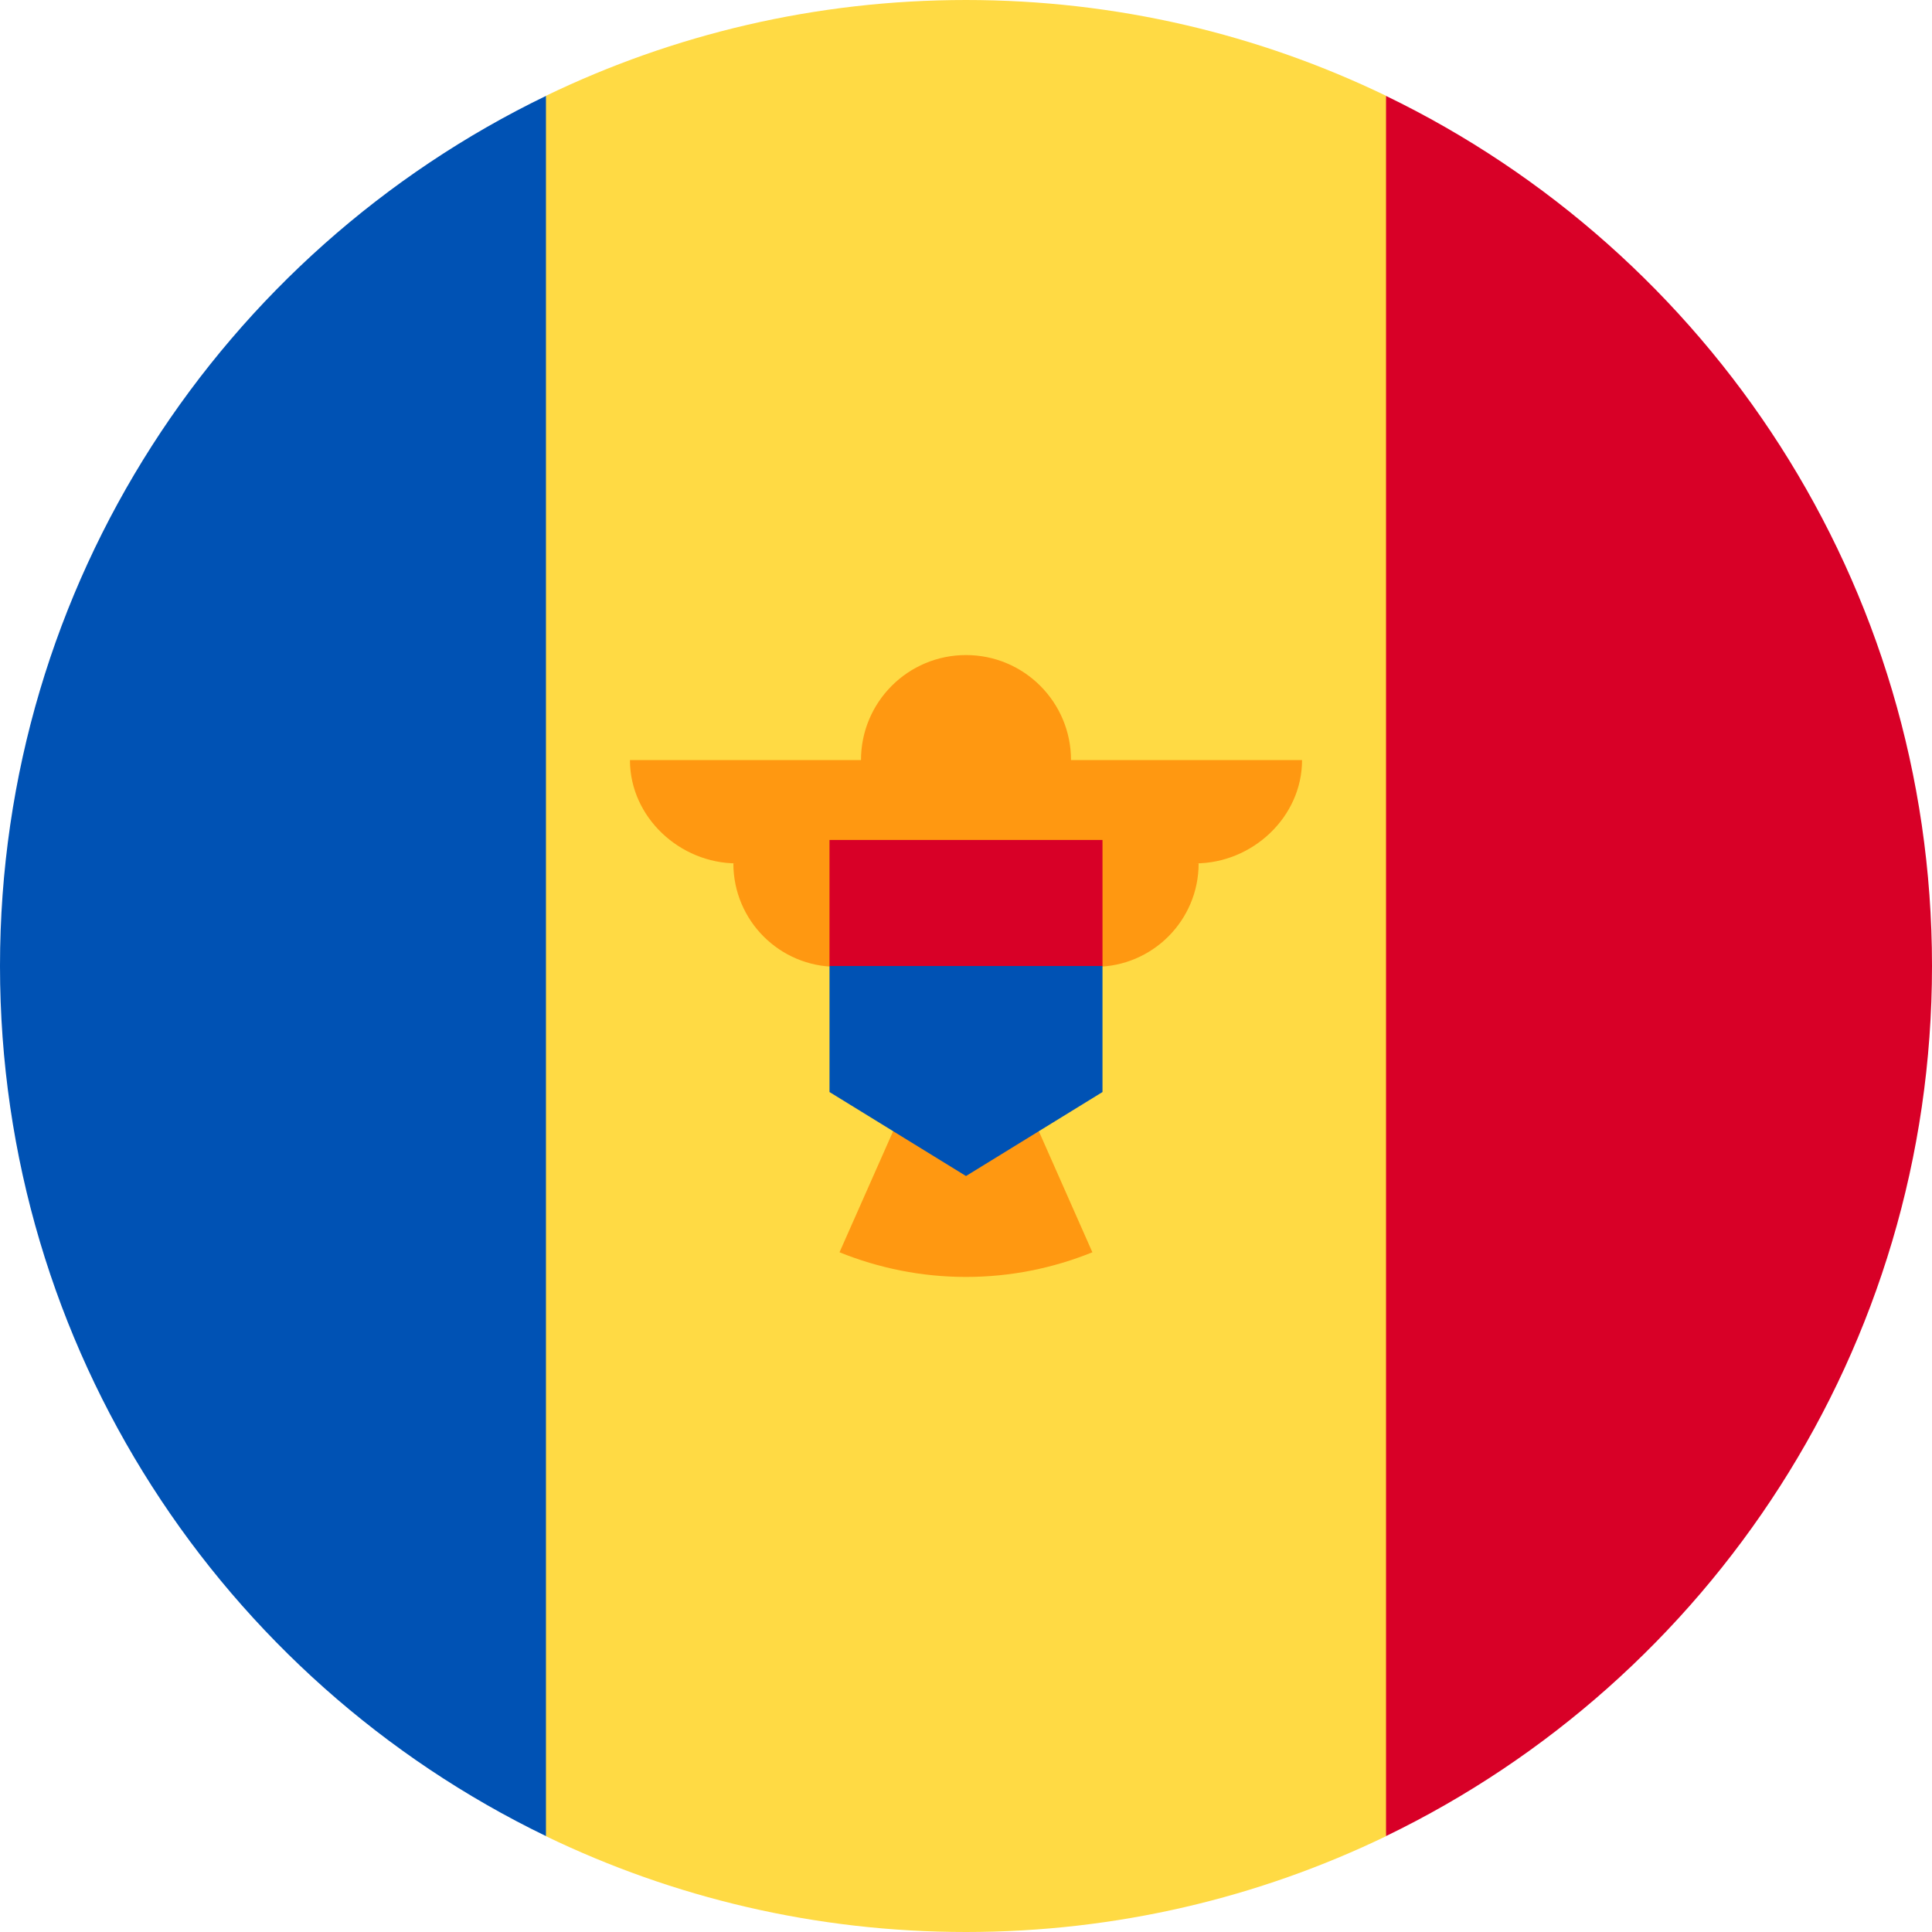
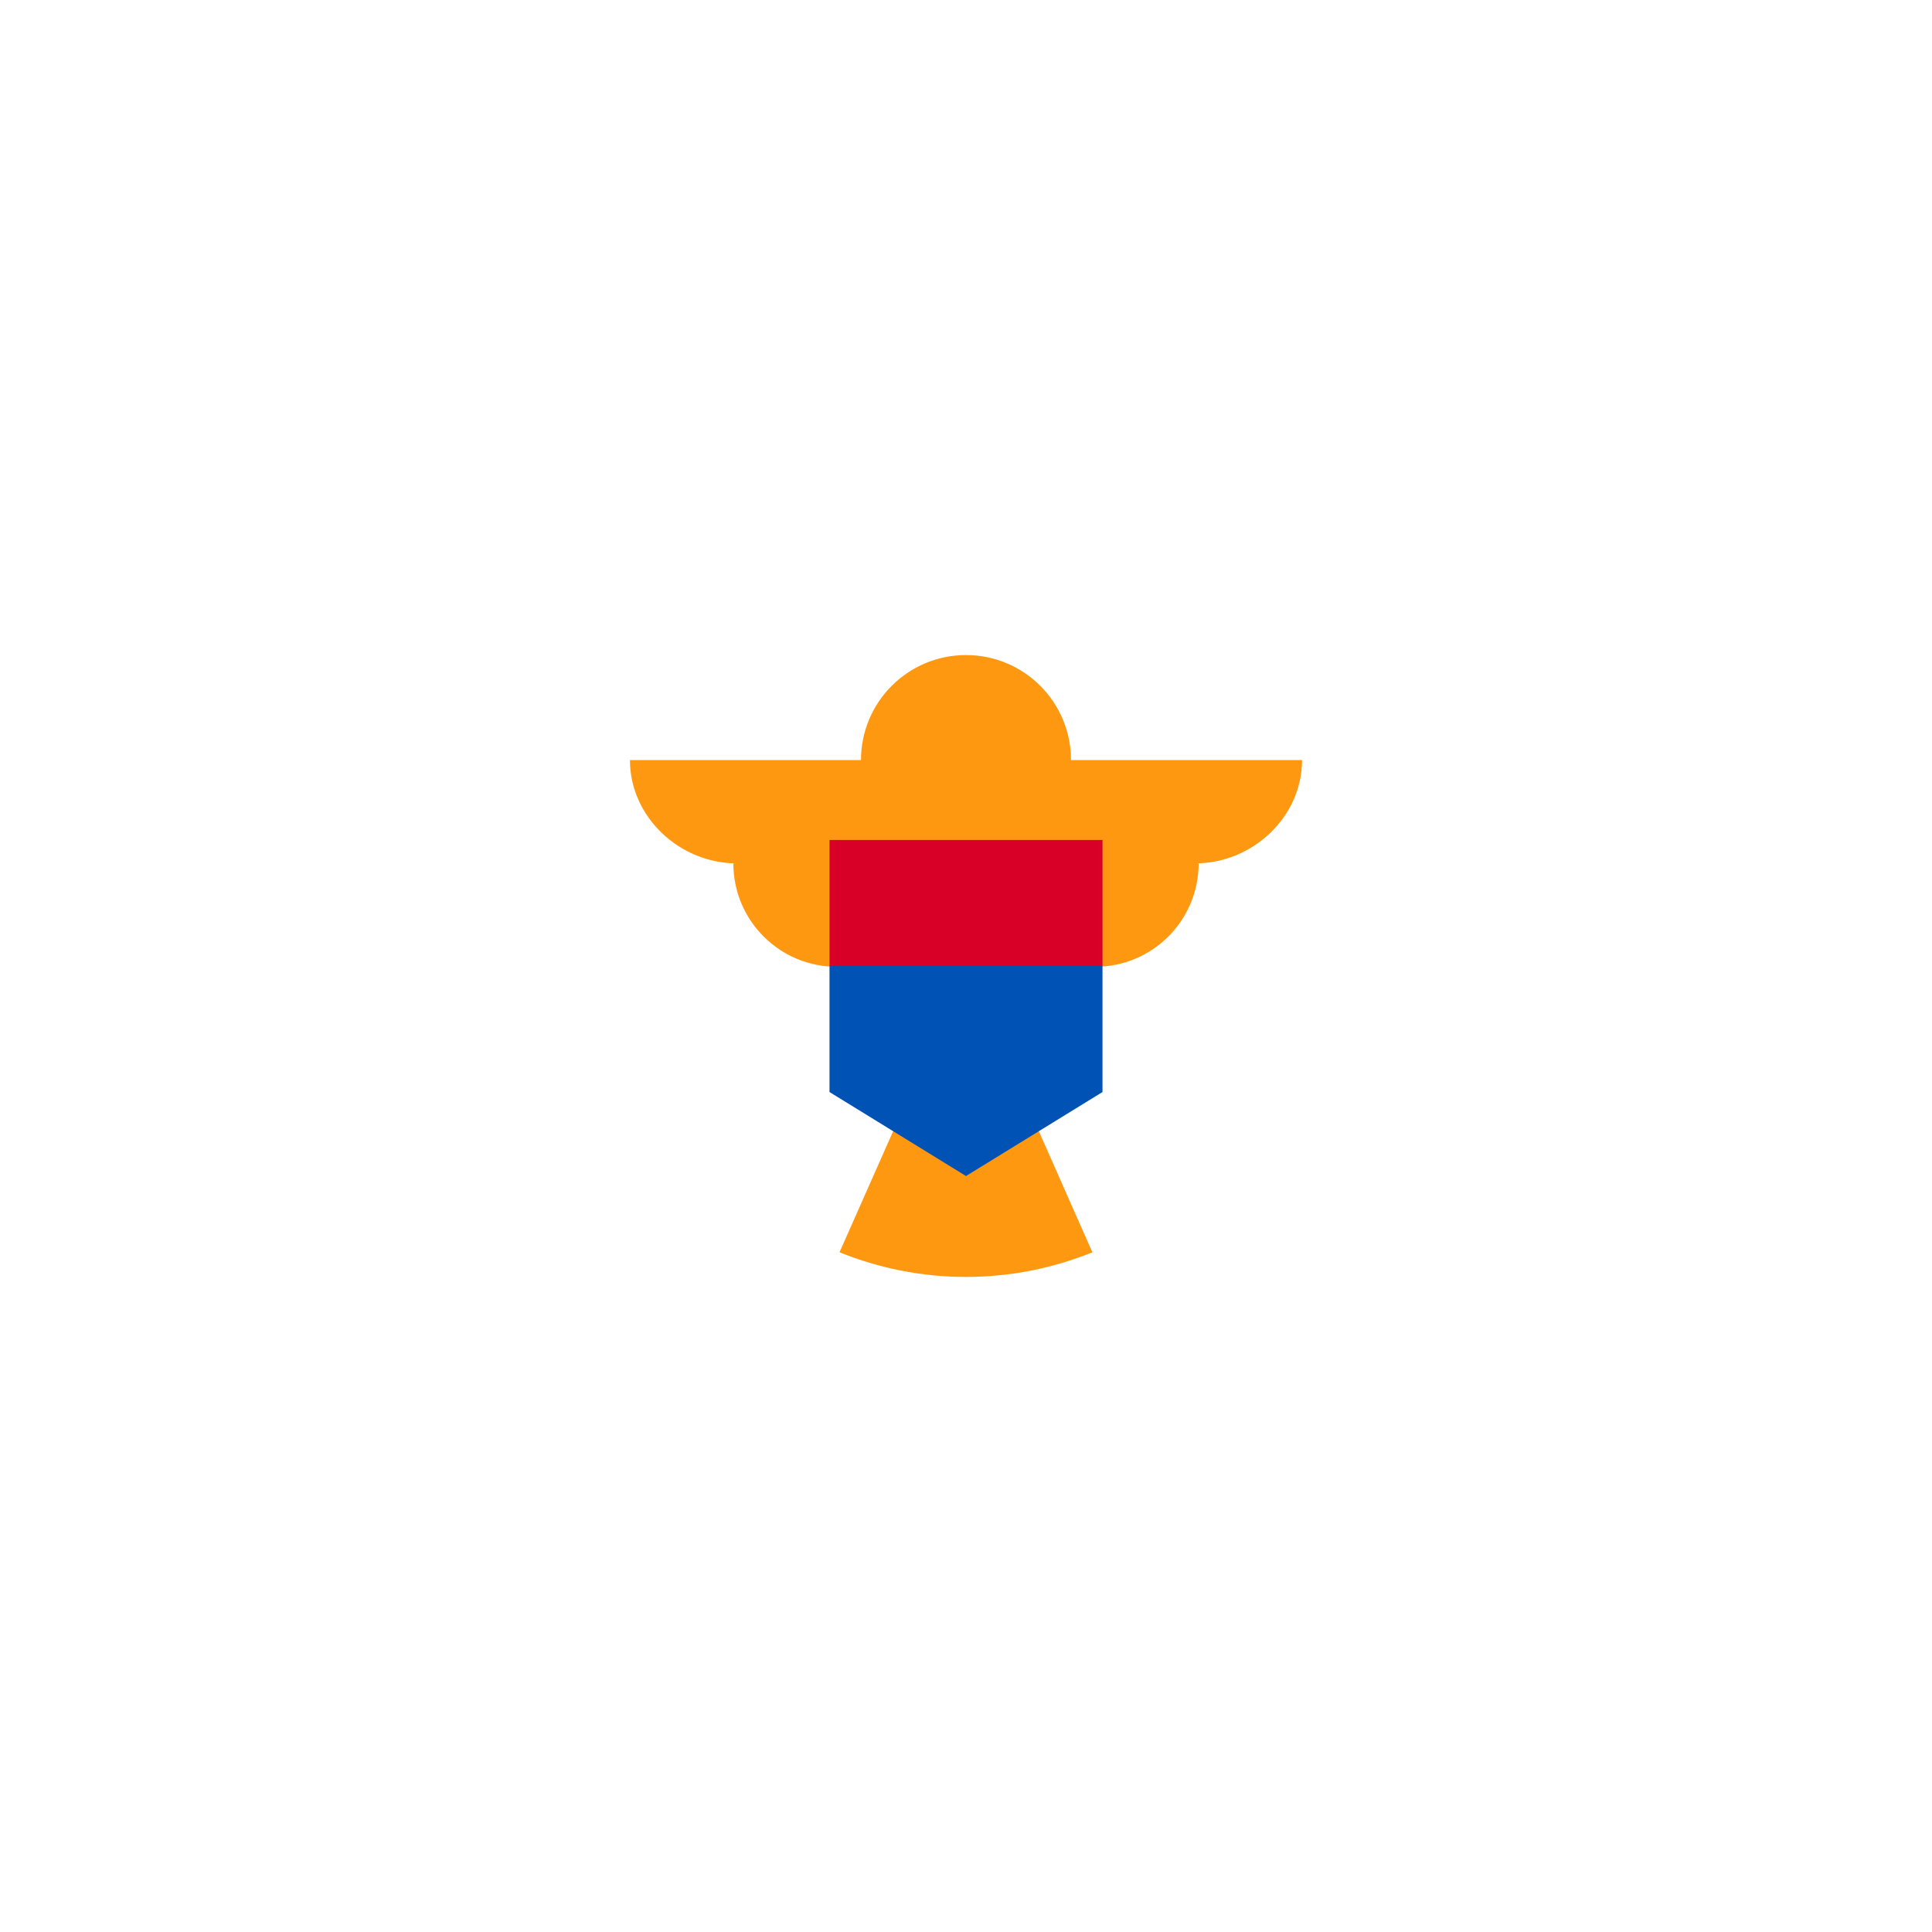
<svg xmlns="http://www.w3.org/2000/svg" width="17" height="17" viewBox="0 0 17 17" fill="none">
  <g clip-path="url(#clip0_29_392)">
-     <path d="M12.196 0.843C11.078 0.303 9.824 0 8.5 0C7.175 0 5.922 0.303 4.804 0.843L4.065 8.5L4.804 16.157C5.922 16.697 7.175 17 8.5 17C9.824 17 11.078 16.697 12.196 16.157L12.935 8.5L12.196 0.843Z" fill="#FFDA44" />
-     <path d="M4.804 0.844C1.961 2.219 0 5.13 0 8.5C0 11.87 1.961 14.781 4.804 16.156V0.844Z" fill="#0052B4" />
-     <path d="M12.196 0.844V16.156C15.039 14.781 17 11.87 17 8.5C17 5.13 15.039 2.219 12.196 0.844Z" fill="#D80027" />
-     <path d="M11.457 6.688H9.424C9.424 6.177 9.01 5.764 8.5 5.764C7.99 5.764 7.576 6.177 7.576 6.688H5.543C5.543 7.19 5.981 7.597 6.483 7.597H6.453C6.453 8.1 6.86 8.507 7.363 8.507C7.363 8.952 7.682 9.321 8.104 9.4L7.387 11.019C7.731 11.158 8.106 11.236 8.5 11.236C8.894 11.236 9.269 11.158 9.612 11.019L8.896 9.4C9.318 9.321 9.637 8.952 9.637 8.507C10.139 8.507 10.547 8.1 10.547 7.597H10.517C11.019 7.597 11.457 7.19 11.457 6.688Z" fill="#FF9811" />
+     <path d="M11.457 6.688H9.424C9.424 6.177 9.01 5.764 8.5 5.764C7.99 5.764 7.576 6.177 7.576 6.688H5.543C5.543 7.19 5.981 7.597 6.483 7.597H6.453C6.453 8.1 6.86 8.507 7.363 8.507C7.363 8.952 7.682 9.321 8.104 9.4L7.387 11.019C7.731 11.158 8.106 11.236 8.5 11.236C8.894 11.236 9.269 11.158 9.612 11.019L8.896 9.4C9.318 9.321 9.637 8.952 9.637 8.507C10.139 8.507 10.547 8.1 10.547 7.597H10.517C11.019 7.597 11.457 7.19 11.457 6.688" fill="#FF9811" />
    <path d="M8.5 7.946L7.299 8.5V9.609L8.5 10.348L9.701 9.609V8.5L8.5 7.946Z" fill="#0052B4" />
    <path d="M7.299 7.391H9.701V8.5H7.299V7.391Z" fill="#D80027" />
  </g>
  <defs>
    <clipPath id="clip0_29_392">
      <rect width="17" height="17" fill="white" />
    </clipPath>
  </defs>
</svg>